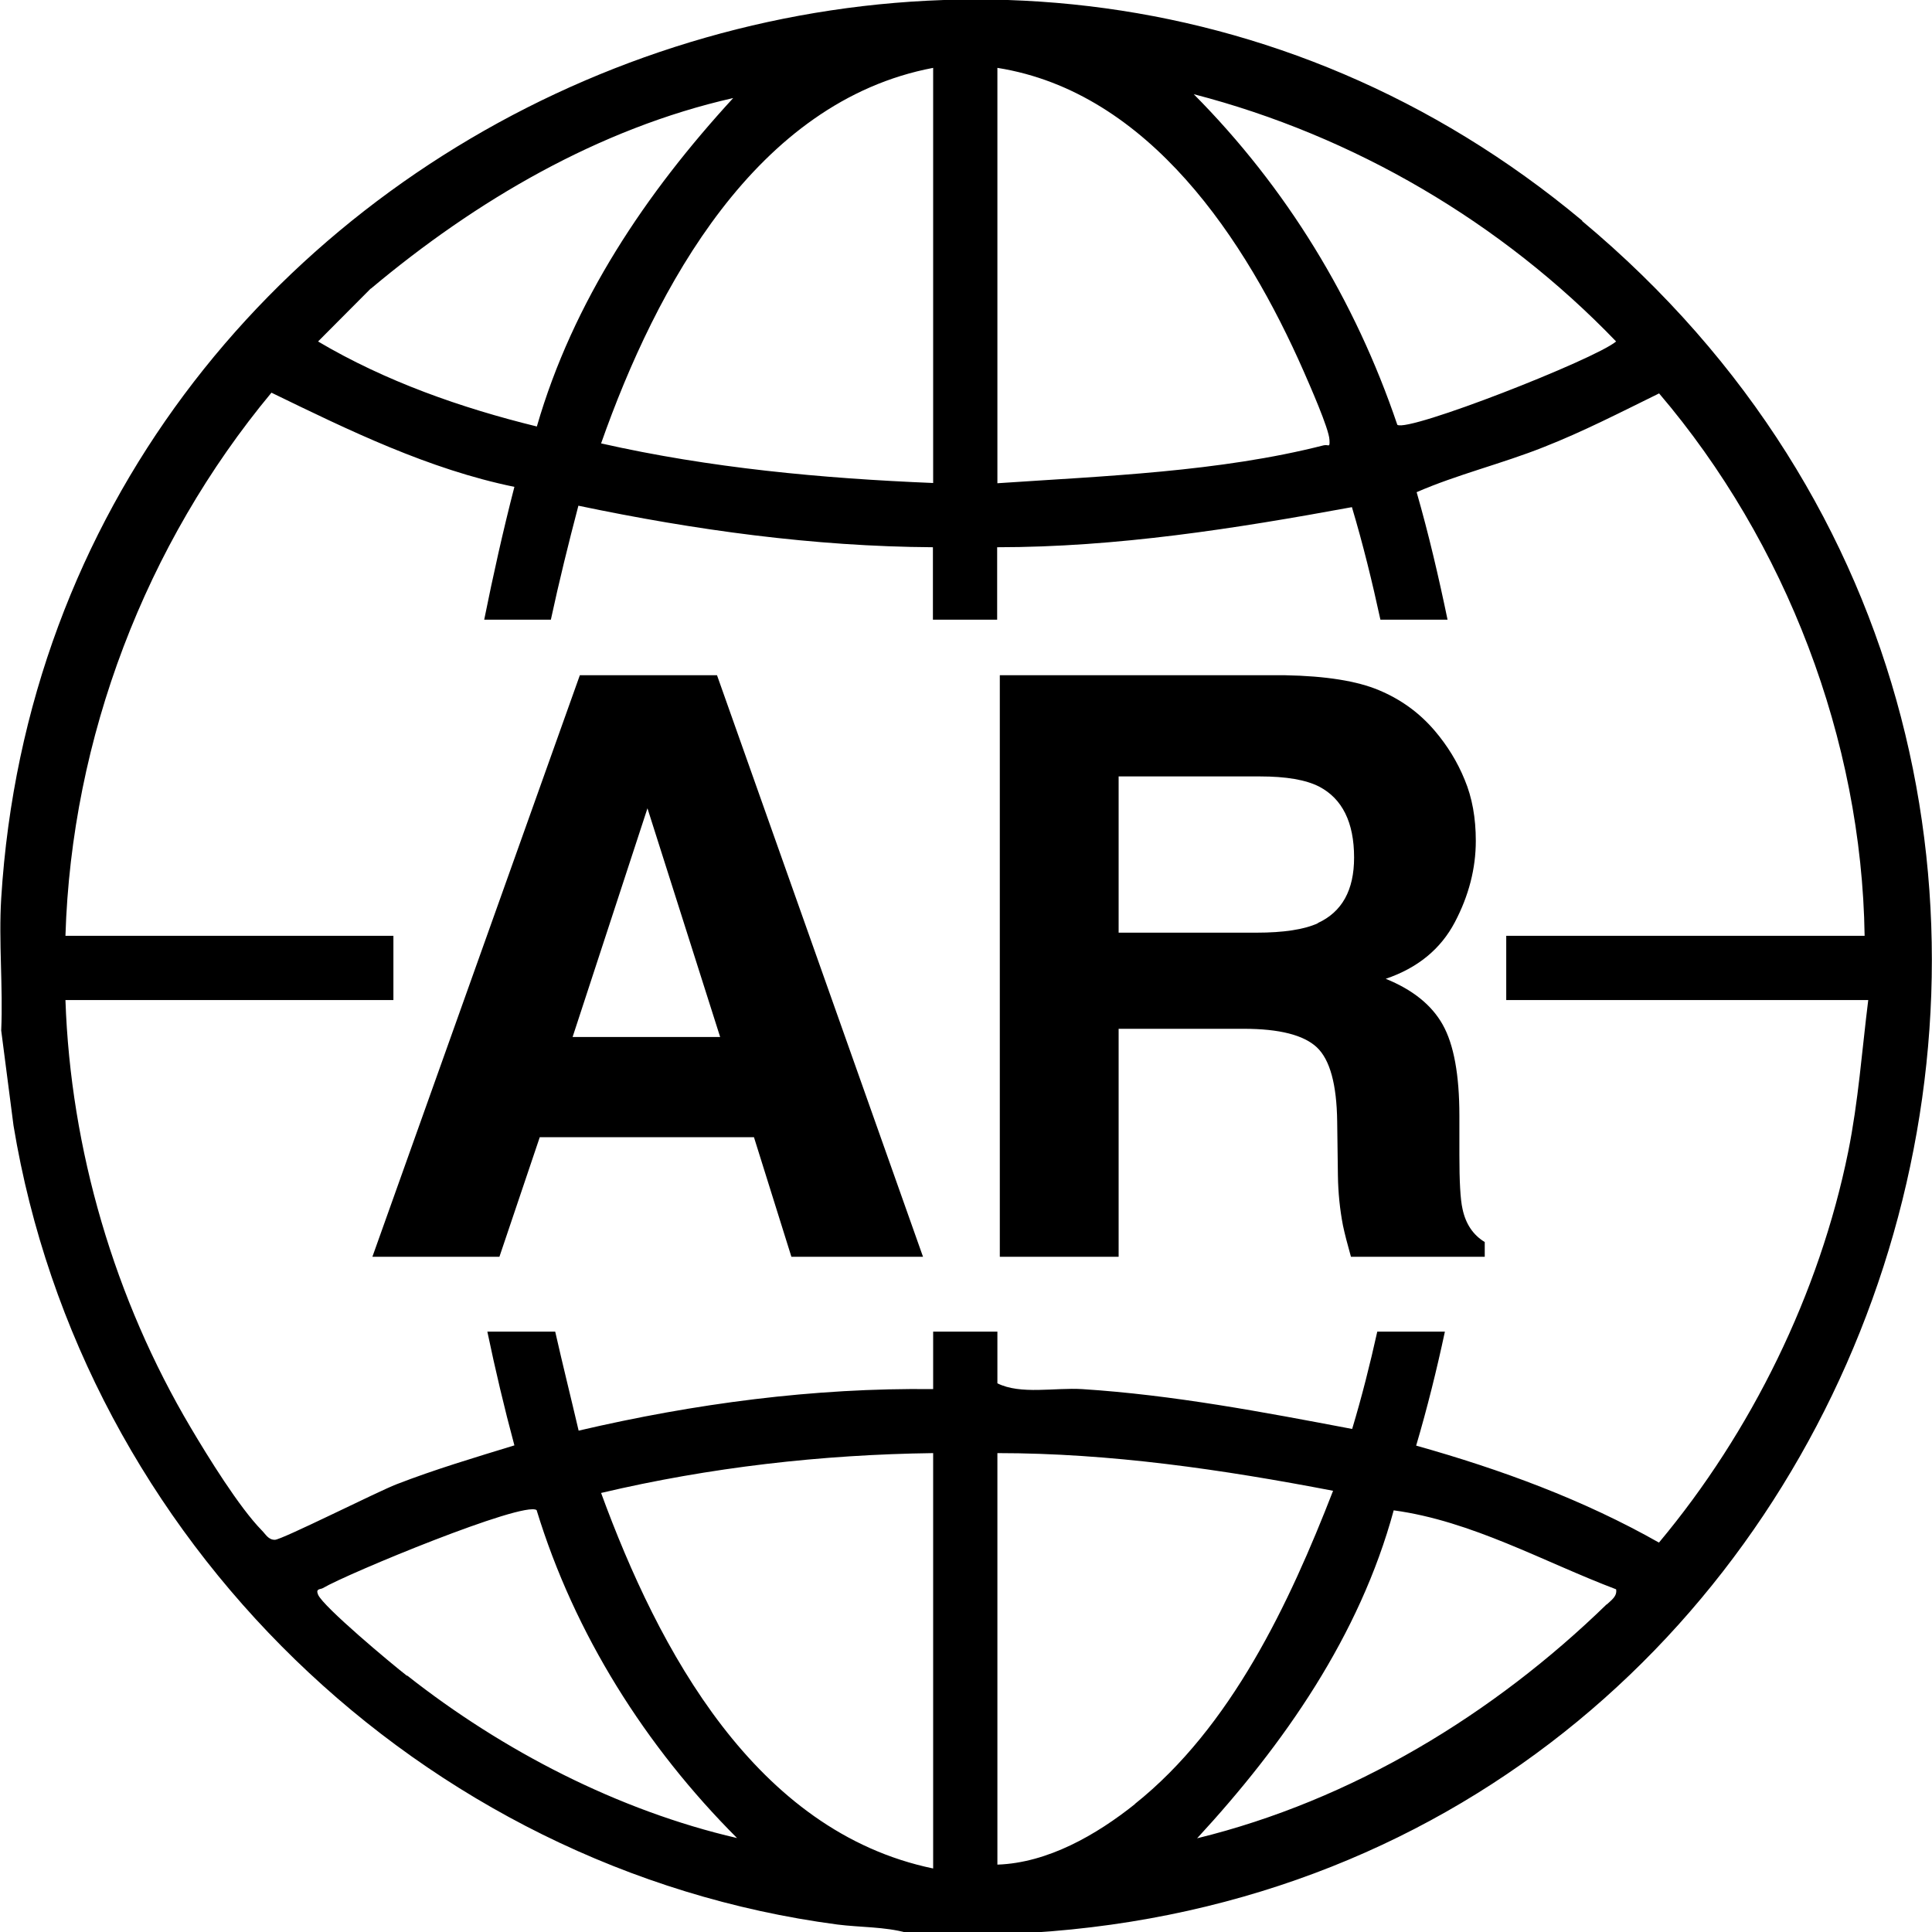
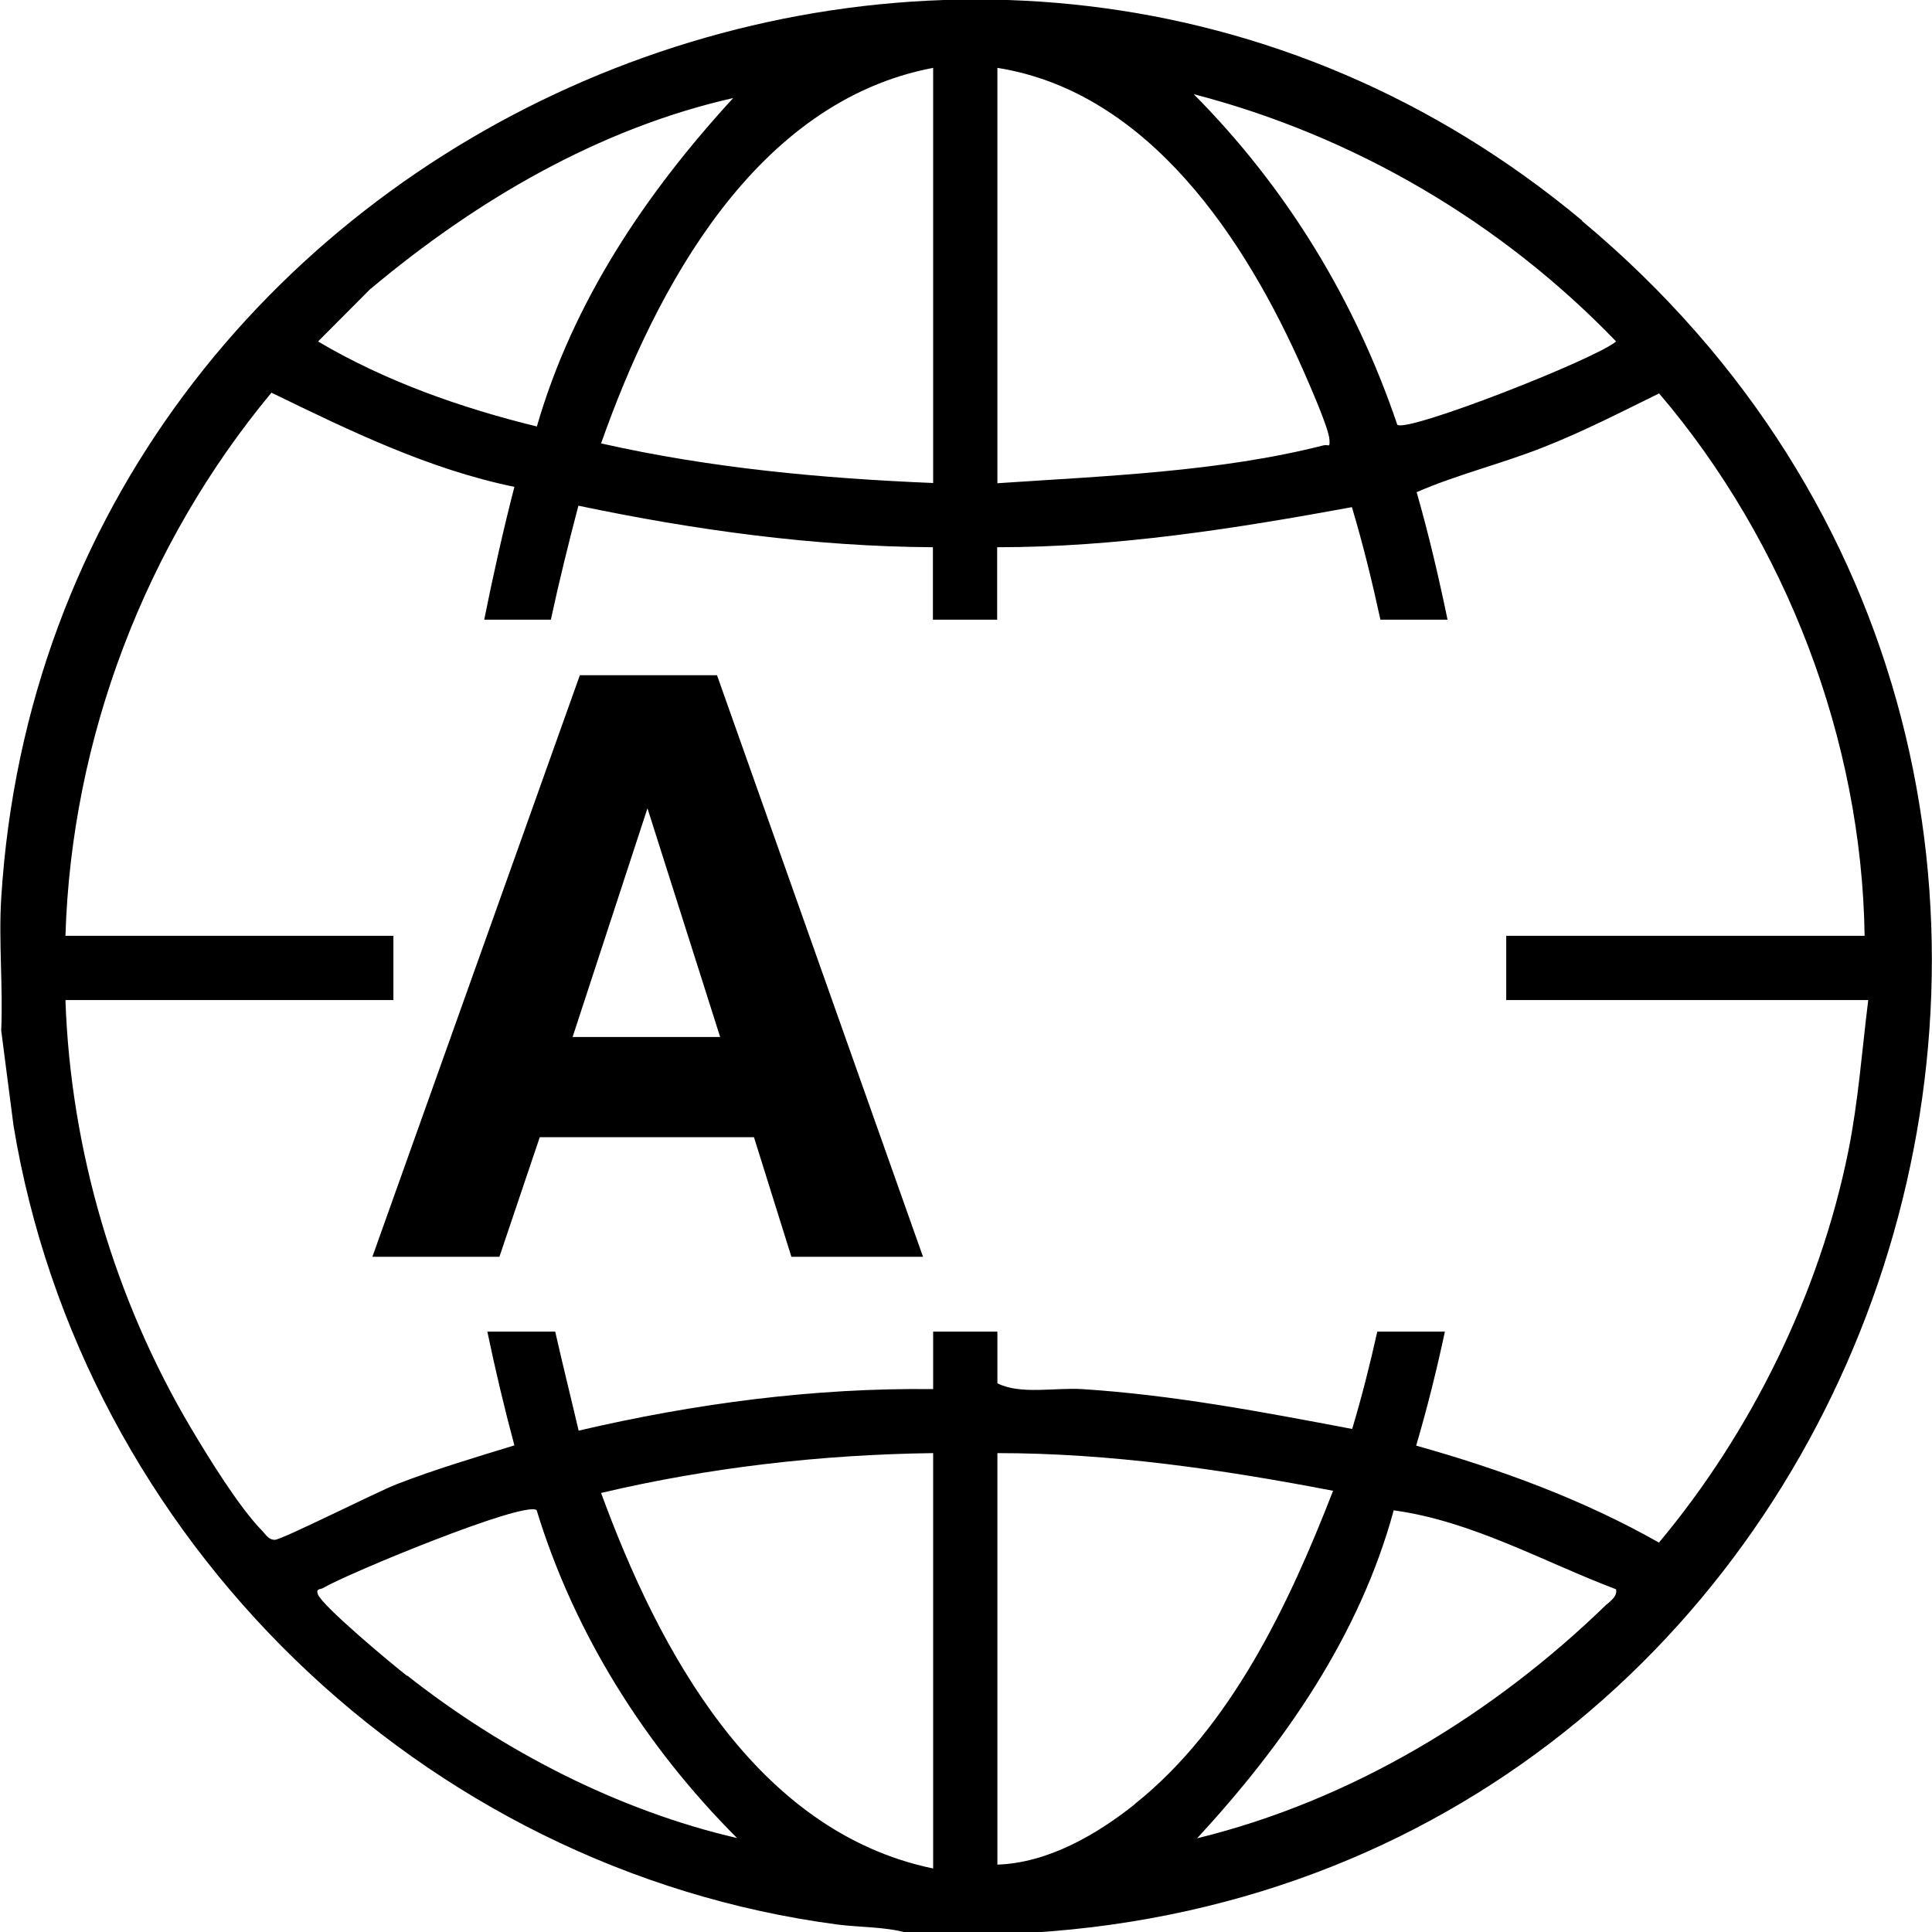
<svg xmlns="http://www.w3.org/2000/svg" id="Layer_1" version="1.1" viewBox="0 0 80 80">
  <path d="M65.52,9.14C40.67-11.6,2.04,5.06.05,37.2c-.11,1.78.08,3.67,0,5.47l.51,3.94c2.83,17.13,16.89,30.8,34.11,33.08.94.12,1.97.09,2.87.34h5.16c35.91-2.22,50.59-47.69,22.81-70.88ZM66.92,14.14c-.9.75-8.61,3.77-9.06,3.45-1.75-5.17-4.59-9.82-8.43-13.69,6.64,1.72,12.75,5.31,17.49,10.24ZM41.3,2.81c6.29,1,10.3,7.15,12.68,12.56.24.55,1.05,2.38,1.07,2.84.02.36-.03.18-.24.23-4.31,1.1-9.09,1.27-13.51,1.57V2.81ZM38.64,2.81v17.19c-4.62-.19-9.24-.62-13.75-1.64,2.28-6.47,6.41-14.16,13.75-15.55ZM15.36,11.95c4.34-3.64,9.43-6.63,15-7.89-3.61,3.93-6.63,8.41-8.13,13.6-3.14-.77-6.27-1.87-9.06-3.52l2.18-2.19ZM16.85,69.39c-.62-.48-3.47-2.86-3.68-3.36-.11-.26.1-.21.2-.27.99-.59,8.31-3.62,8.85-3.23,1.57,5.14,4.52,9.8,8.3,13.58-4.92-1.14-9.7-3.61-13.66-6.73ZM38.64,77.37c-7.37-1.53-11.37-9.05-13.75-15.55,4.49-1.06,9.13-1.59,13.75-1.65v17.19ZM47,74.7c-1.59,1.27-3.61,2.44-5.7,2.51v-17.04c4.68,0,9.32.68,13.9,1.56-1.81,4.66-4.22,9.79-8.21,12.97ZM66.53,66.43c-4.7,4.57-10.55,8.12-16.96,9.69,3.6-3.9,6.73-8.39,8.14-13.58,3.24.44,6.2,2.13,9.21,3.27.05.29-.2.45-.39.63ZM68.72,63.89c-3.15-1.79-6.59-3.05-10.08-4.03.46-1.56.85-3.13,1.19-4.72h-2.8c-.3,1.35-.64,2.7-1.04,4.03-3.69-.7-7.42-1.41-11.18-1.65-1.13-.07-2.55.24-3.51-.24v-2.14h-2.66v2.38c-4.94-.06-9.89.6-14.68,1.72-.32-1.37-.66-2.73-.97-4.1h-2.81c.33,1.58.7,3.15,1.12,4.71-1.63.5-3.28.99-4.88,1.61-.78.3-4.77,2.31-5.04,2.3-.27,0-.38-.23-.54-.39-.94-.96-2.23-3.05-2.94-4.25-3.15-5.31-4.98-11.52-5.19-17.71h13.58v-2.66H2.71c.25-8.2,3.32-16.22,8.53-22.49,3.23,1.57,6.51,3.17,10.06,3.9-.47,1.82-.88,3.66-1.25,5.5h2.76c.34-1.58.73-3.16,1.14-4.72,4.82,1.01,9.74,1.69,14.68,1.72v3h2.66v-3c4.95,0,9.85-.77,14.69-1.66.46,1.54.84,3.09,1.18,4.66h2.78c-.37-1.78-.78-3.54-1.28-5.28,1.67-.73,3.54-1.18,5.27-1.87,1.63-.64,3.2-1.45,4.77-2.22,5.25,6.16,8.39,14.33,8.51,22.46h-14.84v2.66h14.99c-.26,2.08-.41,4.2-.83,6.28-1.19,5.87-4.01,11.61-7.84,16.19Z" />
  <g>
    <path d="M31.22,47.09h-8.87l-1.67,4.95h-5.26l8.59-24.08h5.68l8.53,24.08h-5.45l-1.55-4.95ZM29.82,42.94l-3.01-9.47-3.1,9.47h6.11Z" />
-     <path d="M51.52,42.6h-5.2v9.44h-4.92v-24.08h11.81c1.69.03,2.99.24,3.89.62.91.38,1.68.94,2.31,1.68.52.61.94,1.29,1.24,2.03.31.74.46,1.58.46,2.53,0,1.14-.29,2.27-.87,3.37-.58,1.1-1.53,1.89-2.86,2.34,1.11.45,1.9,1.08,2.36,1.9.46.82.69,2.08.69,3.77v1.62c0,1.1.04,1.85.13,2.24.13.62.44,1.08.92,1.37v.61h-5.54c-.15-.53-.26-.96-.33-1.29-.13-.67-.2-1.37-.21-2.07l-.03-2.24c-.02-1.54-.3-2.56-.84-3.07s-1.55-.77-3.03-.77ZM54.57,38.22c1-.46,1.5-1.36,1.5-2.71,0-1.46-.49-2.44-1.45-2.94-.55-.28-1.36-.42-2.45-.42h-5.85v6.47h5.7c1.13,0,1.98-.13,2.55-.39Z" />
  </g>
</svg>